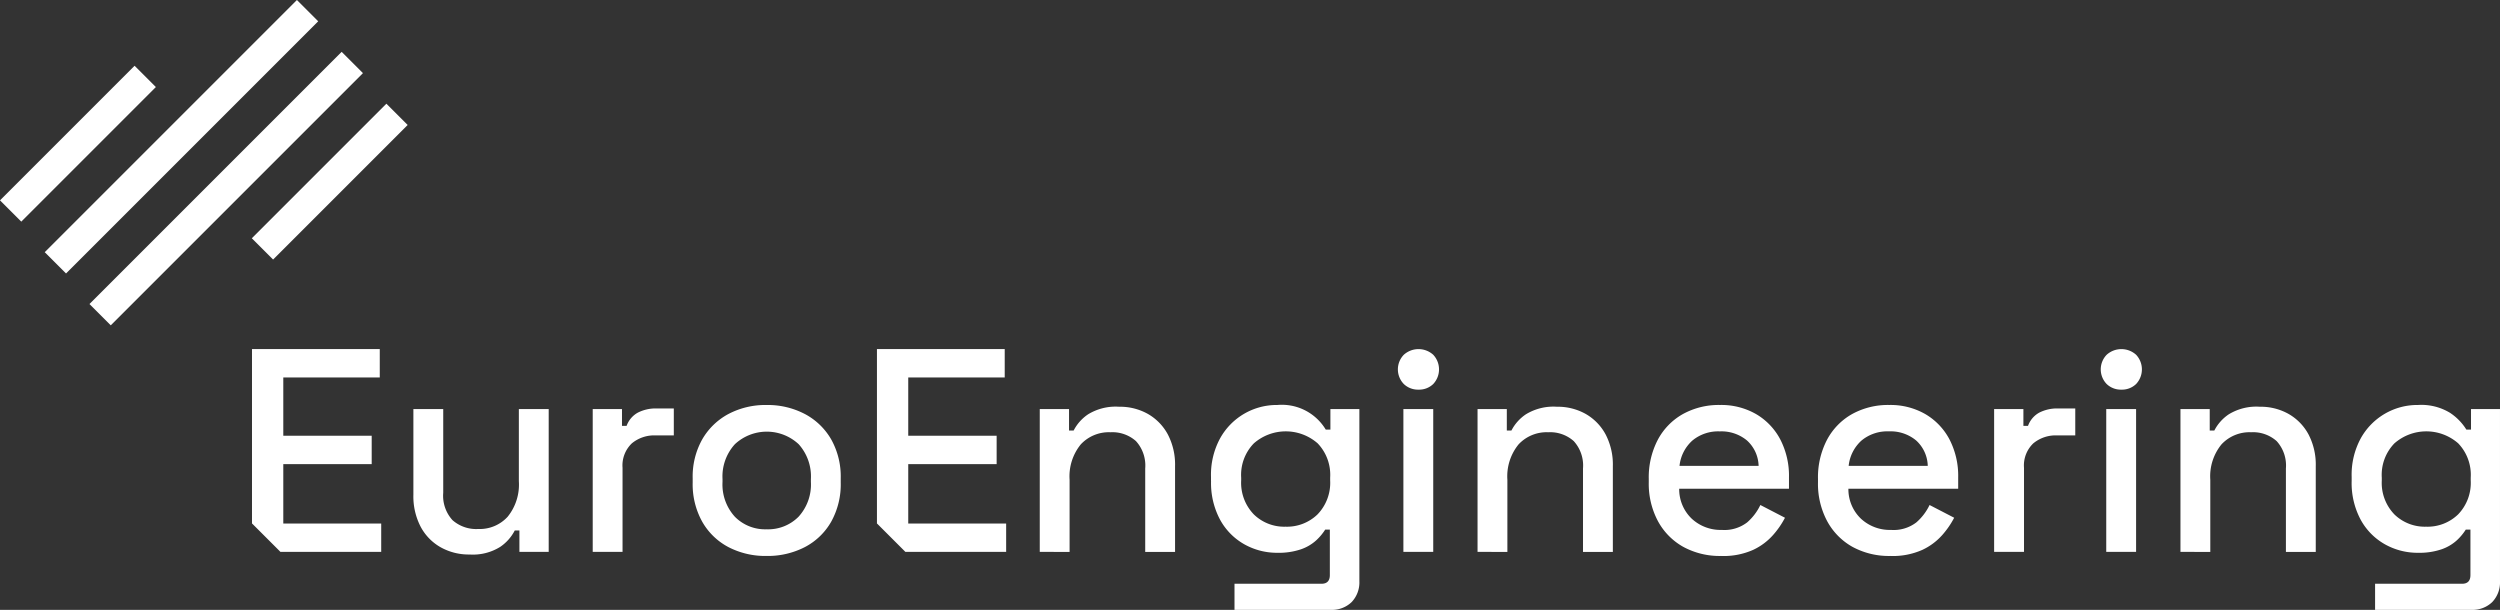
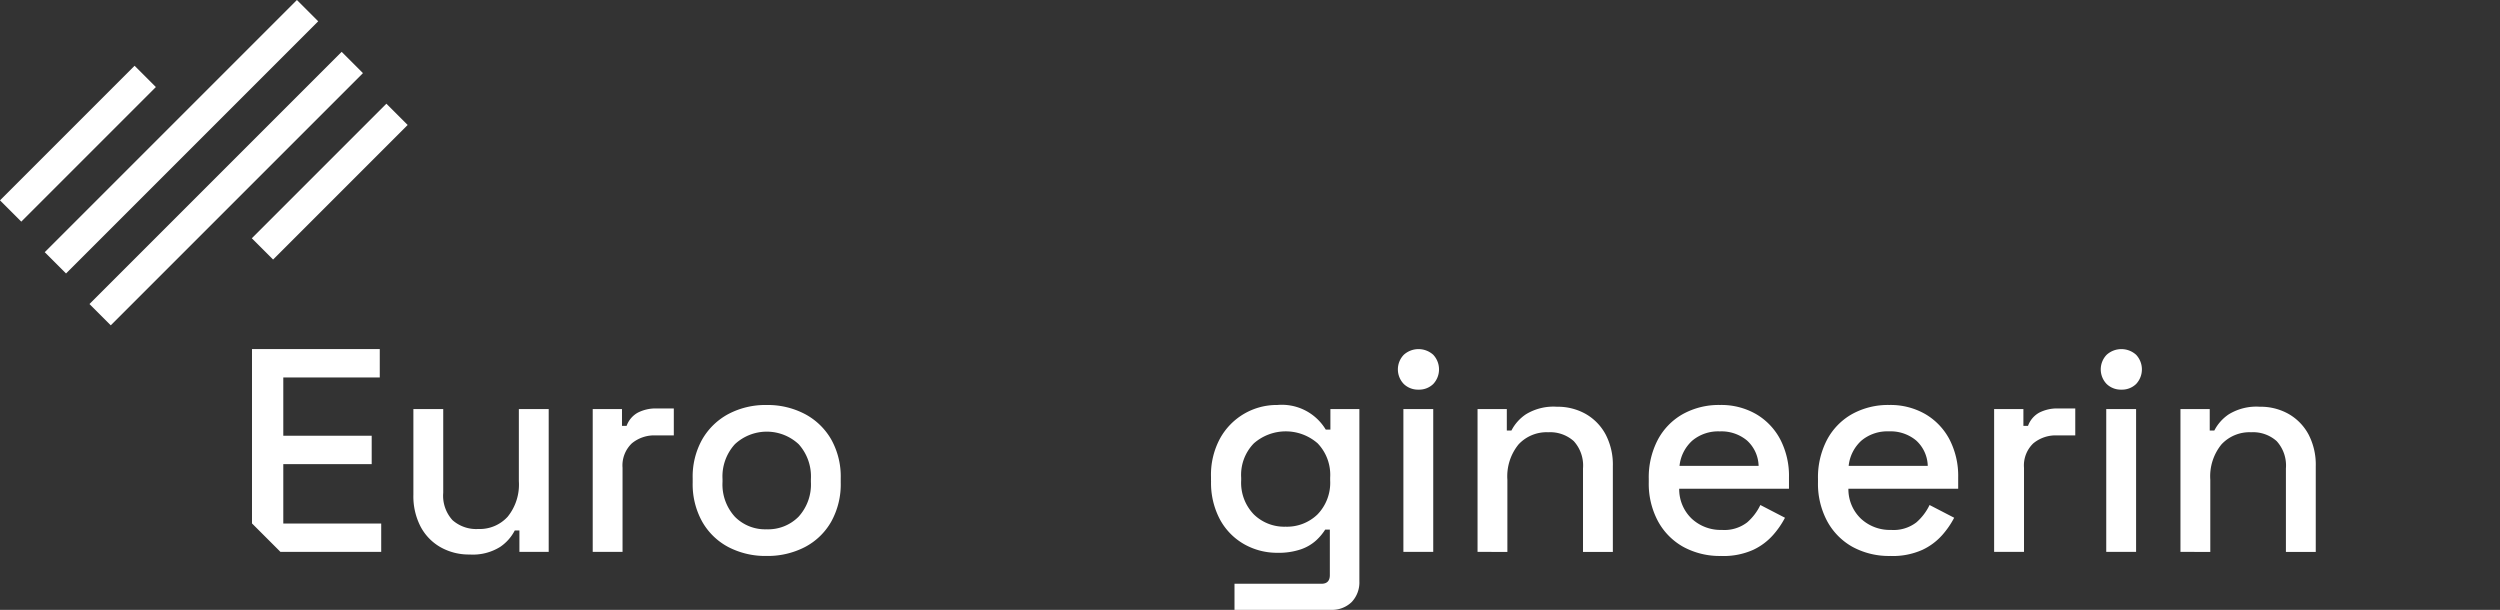
<svg xmlns="http://www.w3.org/2000/svg" width="356.337" height="86.923" viewBox="0 0 356.337 86.923">
  <rect x="0" y="0" width="356.337" height="86.923" fill="#333333" stroke="none" />
  <g id="Raggruppa_2408" data-name="Raggruppa 2408" transform="translate(-144.876 -35.341)">
    <g id="Raggruppa_2407" data-name="Raggruppa 2407" transform="translate(144.876 35.341)">
      <g id="Raggruppa_2409" data-name="Raggruppa 2409" transform="translate(0)">
        <rect id="Rettangolo_947" data-name="Rettangolo 947" width="27.127" height="4.291" transform="translate(0 28.556) rotate(-45)" fill="#fff" />
        <rect id="Rettangolo_948" data-name="Rettangolo 948" width="50.835" height="4.291" transform="translate(12.752 43.335) rotate(-45)" fill="#fff" />
        <rect id="Rettangolo_949" data-name="Rettangolo 949" width="27.129" height="4.291" transform="matrix(0.707, -0.707, 0.707, 0.707, 35.891, 33.961)" fill="#fff" />
        <rect id="Rettangolo_950" data-name="Rettangolo 950" width="50.835" height="4.291" transform="translate(6.376 35.946) rotate(-45)" fill="#fff" />
        <path id="Tracciato_512" data-name="Tracciato 512" d="M108,119.674a8.19,8.19,0,0,1-4.13-1.033,7.275,7.275,0,0,1-2.85-2.931,9.387,9.387,0,0,1-1.032-4.541V98.944h4.254v11.934a5.167,5.167,0,0,0,1.321,3.9,5.109,5.109,0,0,0,3.677,1.26,5.387,5.387,0,0,0,4.191-1.754,7.289,7.289,0,0,0,1.59-5.06V98.944h4.254V119.3H115.1v-3.054h-.661a6.327,6.327,0,0,1-2.066,2.334A7.346,7.346,0,0,1,108,119.674" transform="translate(-41.066 -40.638)" fill="#fff" />
        <path id="Tracciato_513" data-name="Tracciato 513" d="M143.365,119.244V98.885h4.172v2.395h.659a3.494,3.494,0,0,1,1.59-1.88,5.582,5.582,0,0,1,2.7-.6h2.437v3.84h-2.6a5.007,5.007,0,0,0-3.385,1.137,4.35,4.35,0,0,0-1.322,3.489v11.977Z" transform="translate(-58.882 -40.58)" fill="#fff" />
        <path id="Tracciato_514" data-name="Tracciato 514" d="M178.075,119.477a11.44,11.44,0,0,1-5.431-1.259,9.253,9.253,0,0,1-3.736-3.615,10.928,10.928,0,0,1-1.364-5.575v-.619a10.819,10.819,0,0,1,1.364-5.554,9.448,9.448,0,0,1,3.736-3.615,11.284,11.284,0,0,1,5.431-1.28,11.4,11.4,0,0,1,5.45,1.28,9.415,9.415,0,0,1,3.758,3.615,10.825,10.825,0,0,1,1.363,5.554v.619a10.934,10.934,0,0,1-1.363,5.575,9.222,9.222,0,0,1-3.758,3.615,11.559,11.559,0,0,1-5.45,1.259m0-3.8a6.1,6.1,0,0,0,4.563-1.795,6.823,6.823,0,0,0,1.755-4.978v-.371a6.864,6.864,0,0,0-1.735-4.977,6.667,6.667,0,0,0-9.106,0,6.821,6.821,0,0,0-1.754,4.977v.371a6.822,6.822,0,0,0,1.754,4.978,6.052,6.052,0,0,0,4.523,1.795" transform="translate(-68.813 -40.234)" fill="#fff" />
-         <path id="Tracciato_515" data-name="Tracciato 515" d="M251.494,119.071V98.713h4.172v3.056h.66a6.159,6.159,0,0,1,2.065-2.313,7.522,7.522,0,0,1,4.419-1.074,8.109,8.109,0,0,1,4.108,1.031,7.387,7.387,0,0,1,2.829,2.913,9.268,9.268,0,0,1,1.032,4.522v12.224h-4.254V107.178a5.172,5.172,0,0,0-1.321-3.9,5.055,5.055,0,0,0-3.634-1.26,5.462,5.462,0,0,0-4.234,1.735,7.205,7.205,0,0,0-1.59,5.038v10.282Z" transform="translate(-103.292 -40.407)" fill="#fff" />
        <path id="Tracciato_516" data-name="Tracciato 516" d="M292.914,108.822V108.2a10.88,10.88,0,0,1,1.3-5.492,9.222,9.222,0,0,1,8.157-4.75,7.3,7.3,0,0,1,6.9,3.511h.661V98.539h4.13V123.07a4.063,4.063,0,0,1-1.094,2.972,4.006,4.006,0,0,1-2.994,1.115h-13.71v-3.716h12.389q1.2,0,1.2-1.24v-6.483h-.66a7.72,7.72,0,0,1-1.28,1.53,6.261,6.261,0,0,1-2.17,1.278,9.8,9.8,0,0,1-3.364.5,9.492,9.492,0,0,1-4.73-1.219,8.92,8.92,0,0,1-3.448-3.511,11.05,11.05,0,0,1-1.28-5.473m10.613,6.483a6.26,6.26,0,0,0,4.564-1.754,6.477,6.477,0,0,0,1.8-4.854v-.372a6.492,6.492,0,0,0-1.776-4.893,6.9,6.9,0,0,0-9.106,0,6.442,6.442,0,0,0-1.8,4.893v.372a6.472,6.472,0,0,0,1.8,4.854,6.2,6.2,0,0,0,4.522,1.754" transform="translate(-120.304 -40.234)" fill="#fff" />
        <path id="Tracciato_517" data-name="Tracciato 517" d="M341.046,90.216a2.909,2.909,0,0,1-2.085-.8,2.993,2.993,0,0,1,0-4.172,3.13,3.13,0,0,1,4.191,0,3.045,3.045,0,0,1,0,4.172,2.892,2.892,0,0,1-2.106.8M338.9,92.984h4.254v20.359H338.9Z" transform="translate(-138.868 -34.679)" fill="#fff" />
        <path id="Tracciato_518" data-name="Tracciato 518" d="M357.385,119.071V98.713h4.172v3.056h.659a6.168,6.168,0,0,1,2.066-2.313,7.522,7.522,0,0,1,4.419-1.074,8.109,8.109,0,0,1,4.108,1.031,7.388,7.388,0,0,1,2.829,2.913,9.268,9.268,0,0,1,1.032,4.522v12.224h-4.254V107.178a5.172,5.172,0,0,0-1.321-3.9,5.055,5.055,0,0,0-3.634-1.26,5.462,5.462,0,0,0-4.234,1.735,7.206,7.206,0,0,0-1.59,5.038v10.282Z" transform="translate(-146.783 -40.407)" fill="#fff" />
        <path id="Tracciato_519" data-name="Tracciato 519" d="M409.127,119.478a10.871,10.871,0,0,1-5.411-1.3A9.212,9.212,0,0,1,400.1,114.5a11.281,11.281,0,0,1-1.3-5.512v-.5a11.537,11.537,0,0,1,1.28-5.555,9.1,9.1,0,0,1,3.572-3.675,10.564,10.564,0,0,1,5.307-1.3,9.939,9.939,0,0,1,5.14,1.3,9.063,9.063,0,0,1,3.448,3.614,11.273,11.273,0,0,1,1.239,5.41V109.9H403.138a5.807,5.807,0,0,0,1.8,4.276,6.054,6.054,0,0,0,4.275,1.59,5.324,5.324,0,0,0,3.613-1.074,7.619,7.619,0,0,0,1.88-2.478l3.509,1.817a12.18,12.18,0,0,1-1.672,2.434,8.737,8.737,0,0,1-2.87,2.147,10.344,10.344,0,0,1-4.542.869m-5.948-12.844h11.274a5.057,5.057,0,0,0-1.652-3.615,5.688,5.688,0,0,0-3.882-1.3,5.761,5.761,0,0,0-3.9,1.3,5.626,5.626,0,0,0-1.839,3.615" transform="translate(-163.794 -40.234)" fill="#fff" />
        <path id="Tracciato_520" data-name="Tracciato 520" d="M450.052,119.478a10.871,10.871,0,0,1-5.411-1.3,9.212,9.212,0,0,1-3.613-3.678,11.281,11.281,0,0,1-1.3-5.512v-.5a11.537,11.537,0,0,1,1.28-5.555,9.1,9.1,0,0,1,3.572-3.675,10.564,10.564,0,0,1,5.307-1.3,9.939,9.939,0,0,1,5.14,1.3,9.063,9.063,0,0,1,3.448,3.614,11.293,11.293,0,0,1,1.237,5.41V109.9H444.063a5.807,5.807,0,0,0,1.8,4.276,6.053,6.053,0,0,0,4.275,1.59,5.324,5.324,0,0,0,3.613-1.074,7.619,7.619,0,0,0,1.88-2.478l3.509,1.817a12.331,12.331,0,0,1-1.672,2.434,8.737,8.737,0,0,1-2.87,2.147,10.344,10.344,0,0,1-4.542.869M444.1,106.634h11.274a5.057,5.057,0,0,0-1.652-3.615,5.688,5.688,0,0,0-3.882-1.3,5.761,5.761,0,0,0-3.9,1.3,5.626,5.626,0,0,0-1.839,3.615" transform="translate(-180.602 -40.234)" fill="#fff" />
        <path id="Tracciato_521" data-name="Tracciato 521" d="M482.335,119.244V98.885h4.172v2.395h.658a3.5,3.5,0,0,1,1.59-1.88,5.587,5.587,0,0,1,2.7-.6H493.9v3.84h-2.6a5,5,0,0,0-3.385,1.137,4.35,4.35,0,0,0-1.322,3.489v11.977Z" transform="translate(-198.102 -40.58)" fill="#fff" />
        <path id="Tracciato_522" data-name="Tracciato 522" d="M511.054,90.216a2.908,2.908,0,0,1-2.084-.8,2.993,2.993,0,0,1,0-4.172,3.13,3.13,0,0,1,4.191,0,3.042,3.042,0,0,1,0,4.172,2.893,2.893,0,0,1-2.107.8m-2.147,2.768h4.254v20.359h-4.254Z" transform="translate(-208.694 -34.679)" fill="#fff" />
        <path id="Tracciato_523" data-name="Tracciato 523" d="M527.4,119.071V98.713h4.172v3.056h.658a6.174,6.174,0,0,1,2.065-2.313,7.532,7.532,0,0,1,4.421-1.074,8.105,8.105,0,0,1,4.106,1.031,7.387,7.387,0,0,1,2.831,2.913,9.281,9.281,0,0,1,1.032,4.522v12.224h-4.254V107.178a5.165,5.165,0,0,0-1.322-3.9,5.053,5.053,0,0,0-3.634-1.26,5.457,5.457,0,0,0-4.232,1.735,7.2,7.2,0,0,0-1.59,5.038v10.282Z" transform="translate(-216.609 -40.407)" fill="#fff" />
-         <path id="Tracciato_524" data-name="Tracciato 524" d="M568.813,108.822V108.2a10.86,10.86,0,0,1,1.3-5.492,9.222,9.222,0,0,1,8.155-4.75,7.875,7.875,0,0,1,4.563,1.116,7.774,7.774,0,0,1,2.333,2.395h.661V98.539h4.131V123.07a4.057,4.057,0,0,1-1.1,2.972,4.006,4.006,0,0,1-2.994,1.115h-13.71v-3.716h12.391q1.2,0,1.2-1.24v-6.483h-.661a7.7,7.7,0,0,1-1.278,1.53,6.261,6.261,0,0,1-2.17,1.278,9.808,9.808,0,0,1-3.366.5,9.5,9.5,0,0,1-4.73-1.219,8.921,8.921,0,0,1-3.448-3.511,11.05,11.05,0,0,1-1.278-5.473m10.611,6.483a6.265,6.265,0,0,0,4.566-1.754,6.478,6.478,0,0,0,1.795-4.854v-.372a6.486,6.486,0,0,0-1.776-4.893,6.9,6.9,0,0,0-9.106,0,6.445,6.445,0,0,0-1.795,4.893v.372a6.476,6.476,0,0,0,1.795,4.854,6.206,6.206,0,0,0,4.522,1.754" transform="translate(-233.62 -40.234)" fill="#fff" />
        <path id="Tracciato_525" data-name="Tracciato 525" d="M65.414,109.3V100.83h12.6V96.784h-12.6v-8.3H79.165V84.436H60.953v24.853l4.054,4.054H79.371V109.3Z" transform="translate(-25.035 -34.679)" fill="#fff" />
-         <path id="Tracciato_526" data-name="Tracciato 526" d="M216.574,109.3V100.83h12.6V96.784h-12.6v-8.3h13.751V84.436H212.113v24.853l4.054,4.054h14.363V109.3Z" transform="translate(-87.118 -34.679)" fill="#fff" />
      </g>
    </g>
  </g>
</svg>